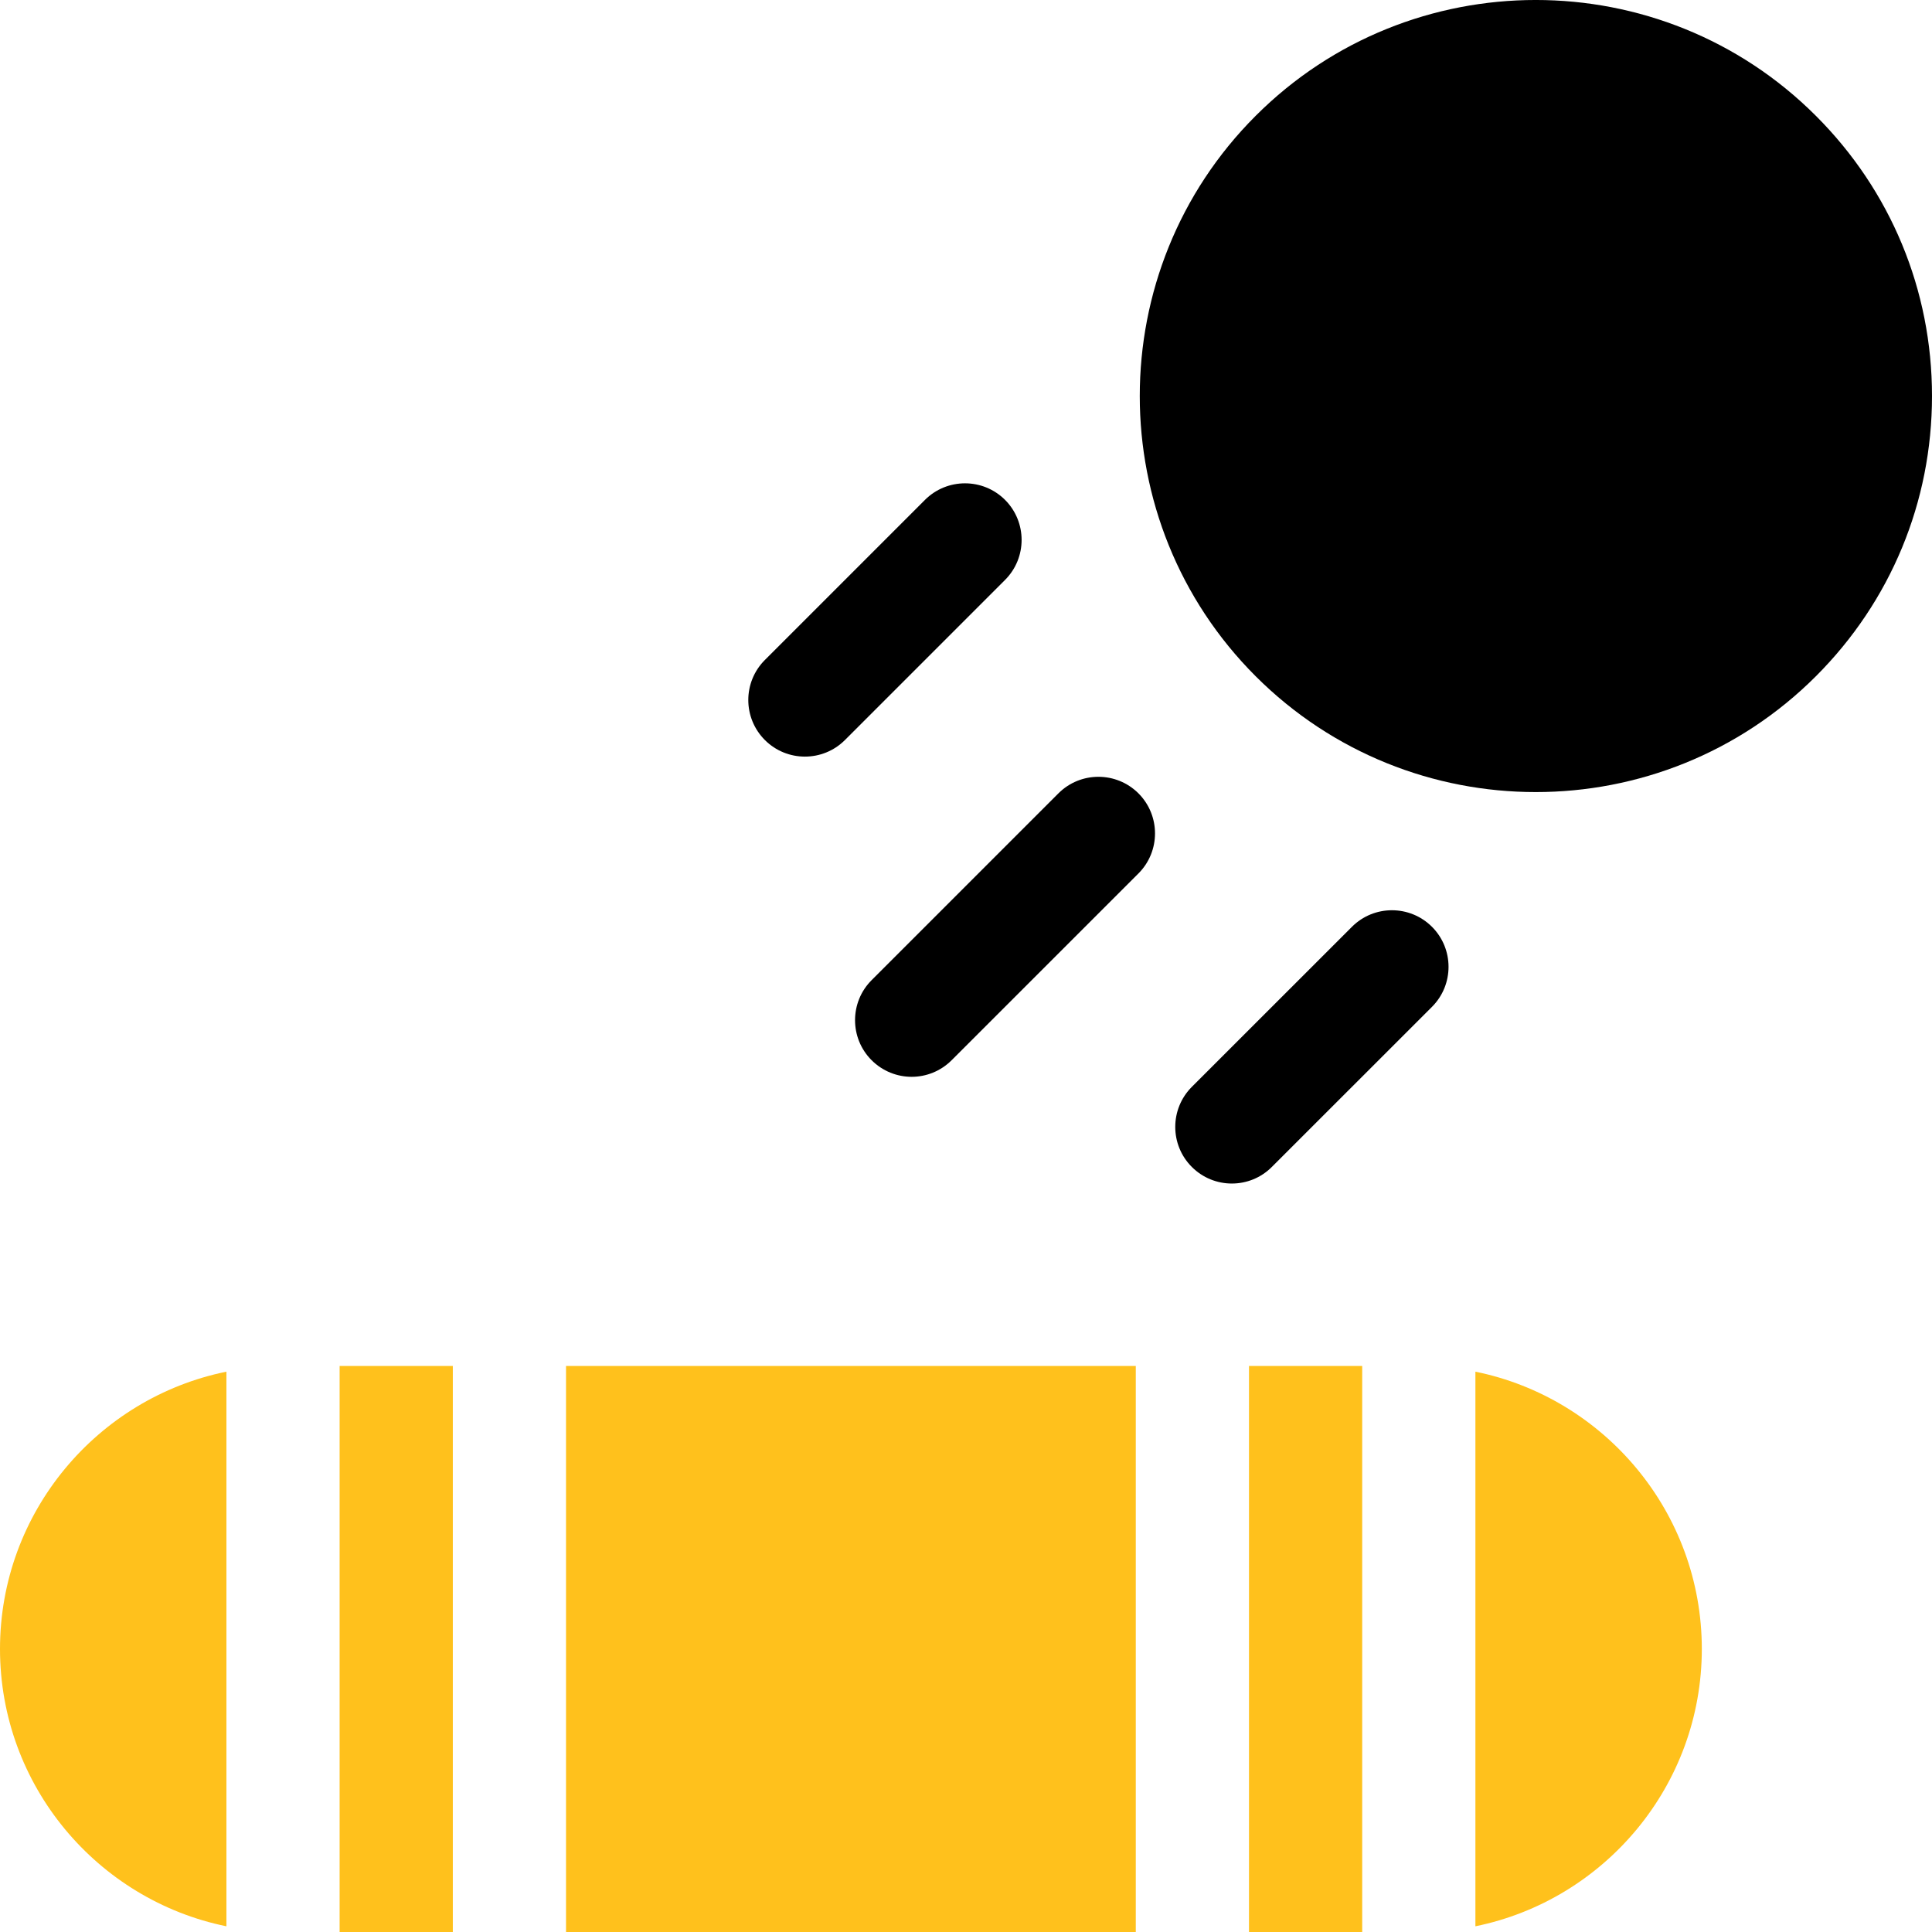
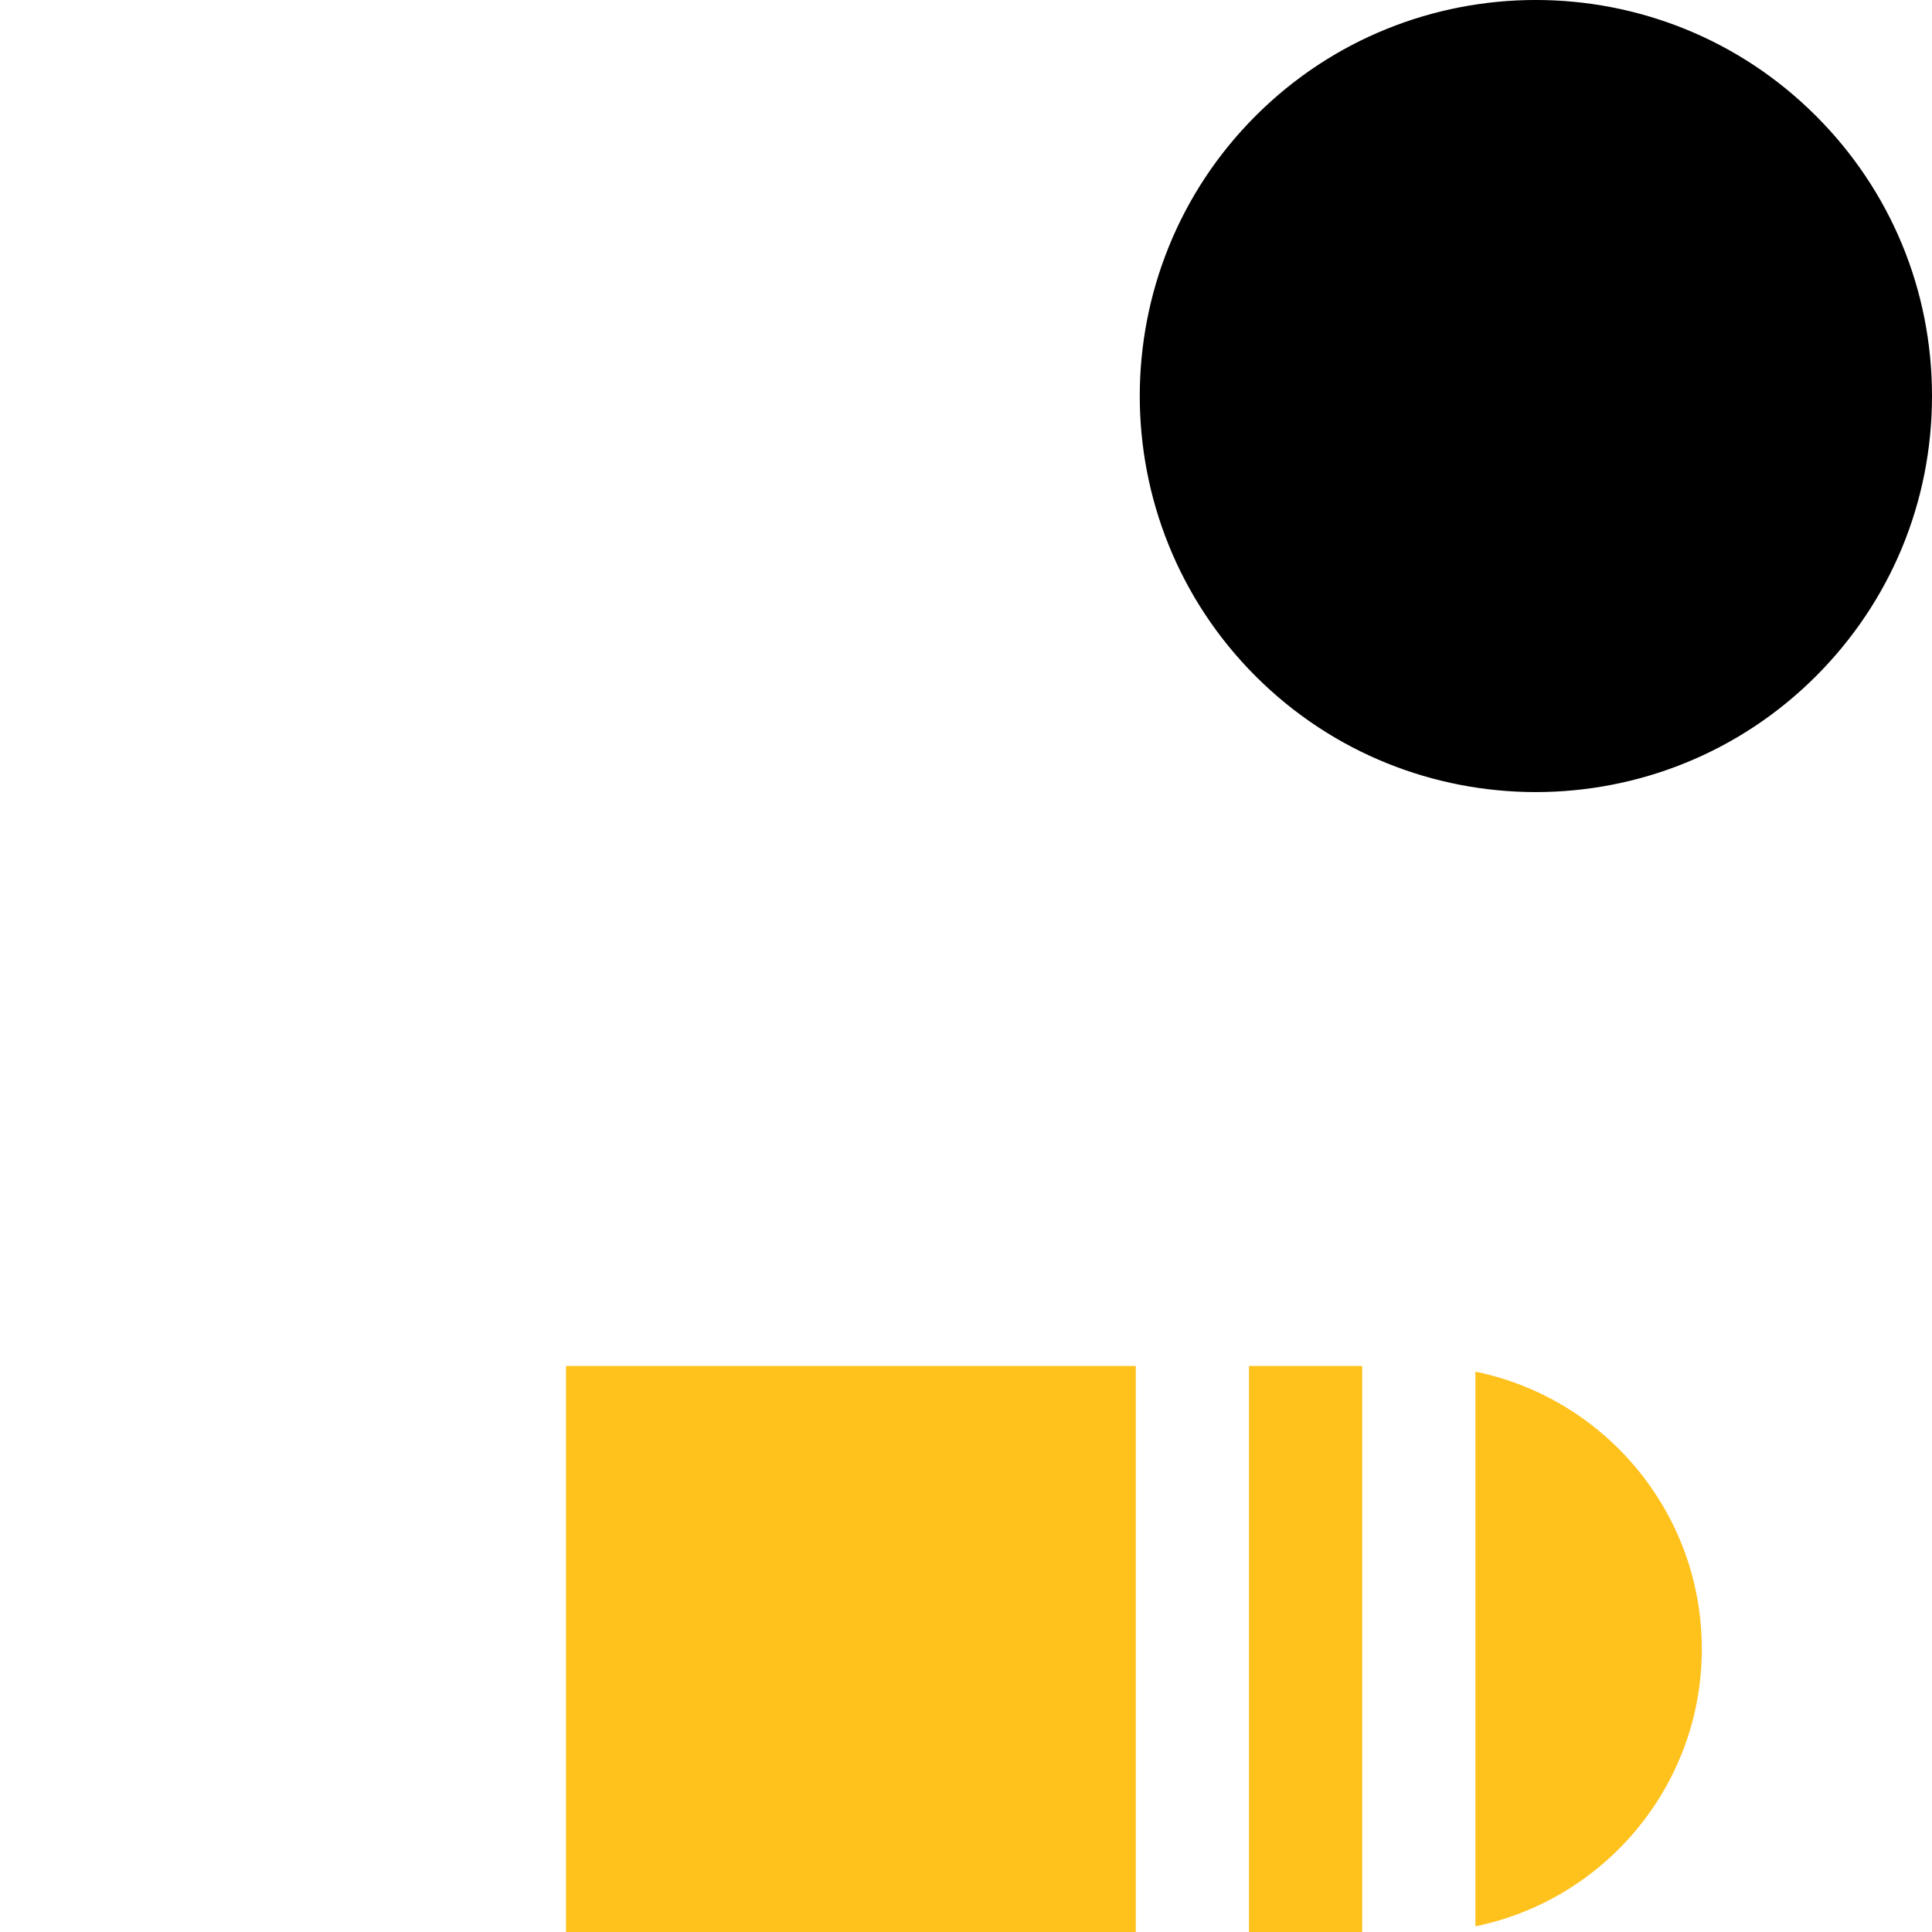
<svg xmlns="http://www.w3.org/2000/svg" width="42" height="42" viewBox="0 0 42 42" fill="none">
  <g clip-path="url(#clip0_406_20327)">
    <path d="M27.296 14.7C23.938 11.341 23.938 5.877 27.296 2.519C30.654 -0.84 36.119 -0.84 39.477 2.519C41.104 4.145 42 6.308 42 8.609C42 10.91 41.104 13.073 39.477 14.7C37.798 16.379 35.592 17.219 33.386 17.219C31.181 17.219 28.975 16.379 27.296 14.7Z" fill="black" />
-     <path d="M19.818 23.409C20.133 23.409 20.448 23.288 20.688 23.048L24.749 18.988C25.229 18.507 25.229 17.728 24.749 17.247C24.268 16.767 23.489 16.767 23.009 17.247L18.948 21.308C18.468 21.788 18.468 22.568 18.948 23.048C19.188 23.288 19.504 23.409 19.818 23.409Z" fill="black" />
-     <path d="M17.498 16.448C17.813 16.448 18.128 16.328 18.368 16.088L21.849 12.607C22.329 12.127 22.329 11.348 21.849 10.867C21.368 10.387 20.589 10.387 20.108 10.867L16.628 14.347C16.147 14.828 16.147 15.607 16.628 16.088C16.868 16.328 17.183 16.448 17.498 16.448Z" fill="black" />
-     <path d="M26.779 25.729C27.094 25.729 27.409 25.609 27.649 25.368L31.13 21.888C31.61 21.408 31.61 20.628 31.13 20.148C30.649 19.668 29.87 19.668 29.39 20.148L25.909 23.628C25.429 24.109 25.429 24.888 25.909 25.368C26.15 25.609 26.465 25.729 26.779 25.729Z" fill="black" />
    <path d="M12.305 29.695H24.691V42H12.305V29.695Z" fill="#FFC11C" />
    <path d="M27.152 29.695H29.613V42H27.152V29.695Z" fill="#FFC11C" />
-     <path d="M7.383 29.695H9.844V42H7.383V29.695Z" fill="#FFC11C" />
+     <path d="M7.383 29.695H9.844V42V29.695Z" fill="#FFC11C" />
    <path d="M32.074 29.819C34.879 30.39 36.996 32.876 36.996 35.847C36.996 38.819 34.879 41.304 32.074 41.876V29.819Z" fill="#FFC11C" />
-     <path d="M4.922 29.819V41.876C2.117 41.304 0 38.819 0 35.847C0 32.876 2.117 30.39 4.922 29.819Z" fill="#FFC11C" />
  </g>
  <defs>
    <clipPath id="clip0_406_20327">
      <rect width="42" height="42" fill="white" />
    </clipPath>
  </defs>
</svg>